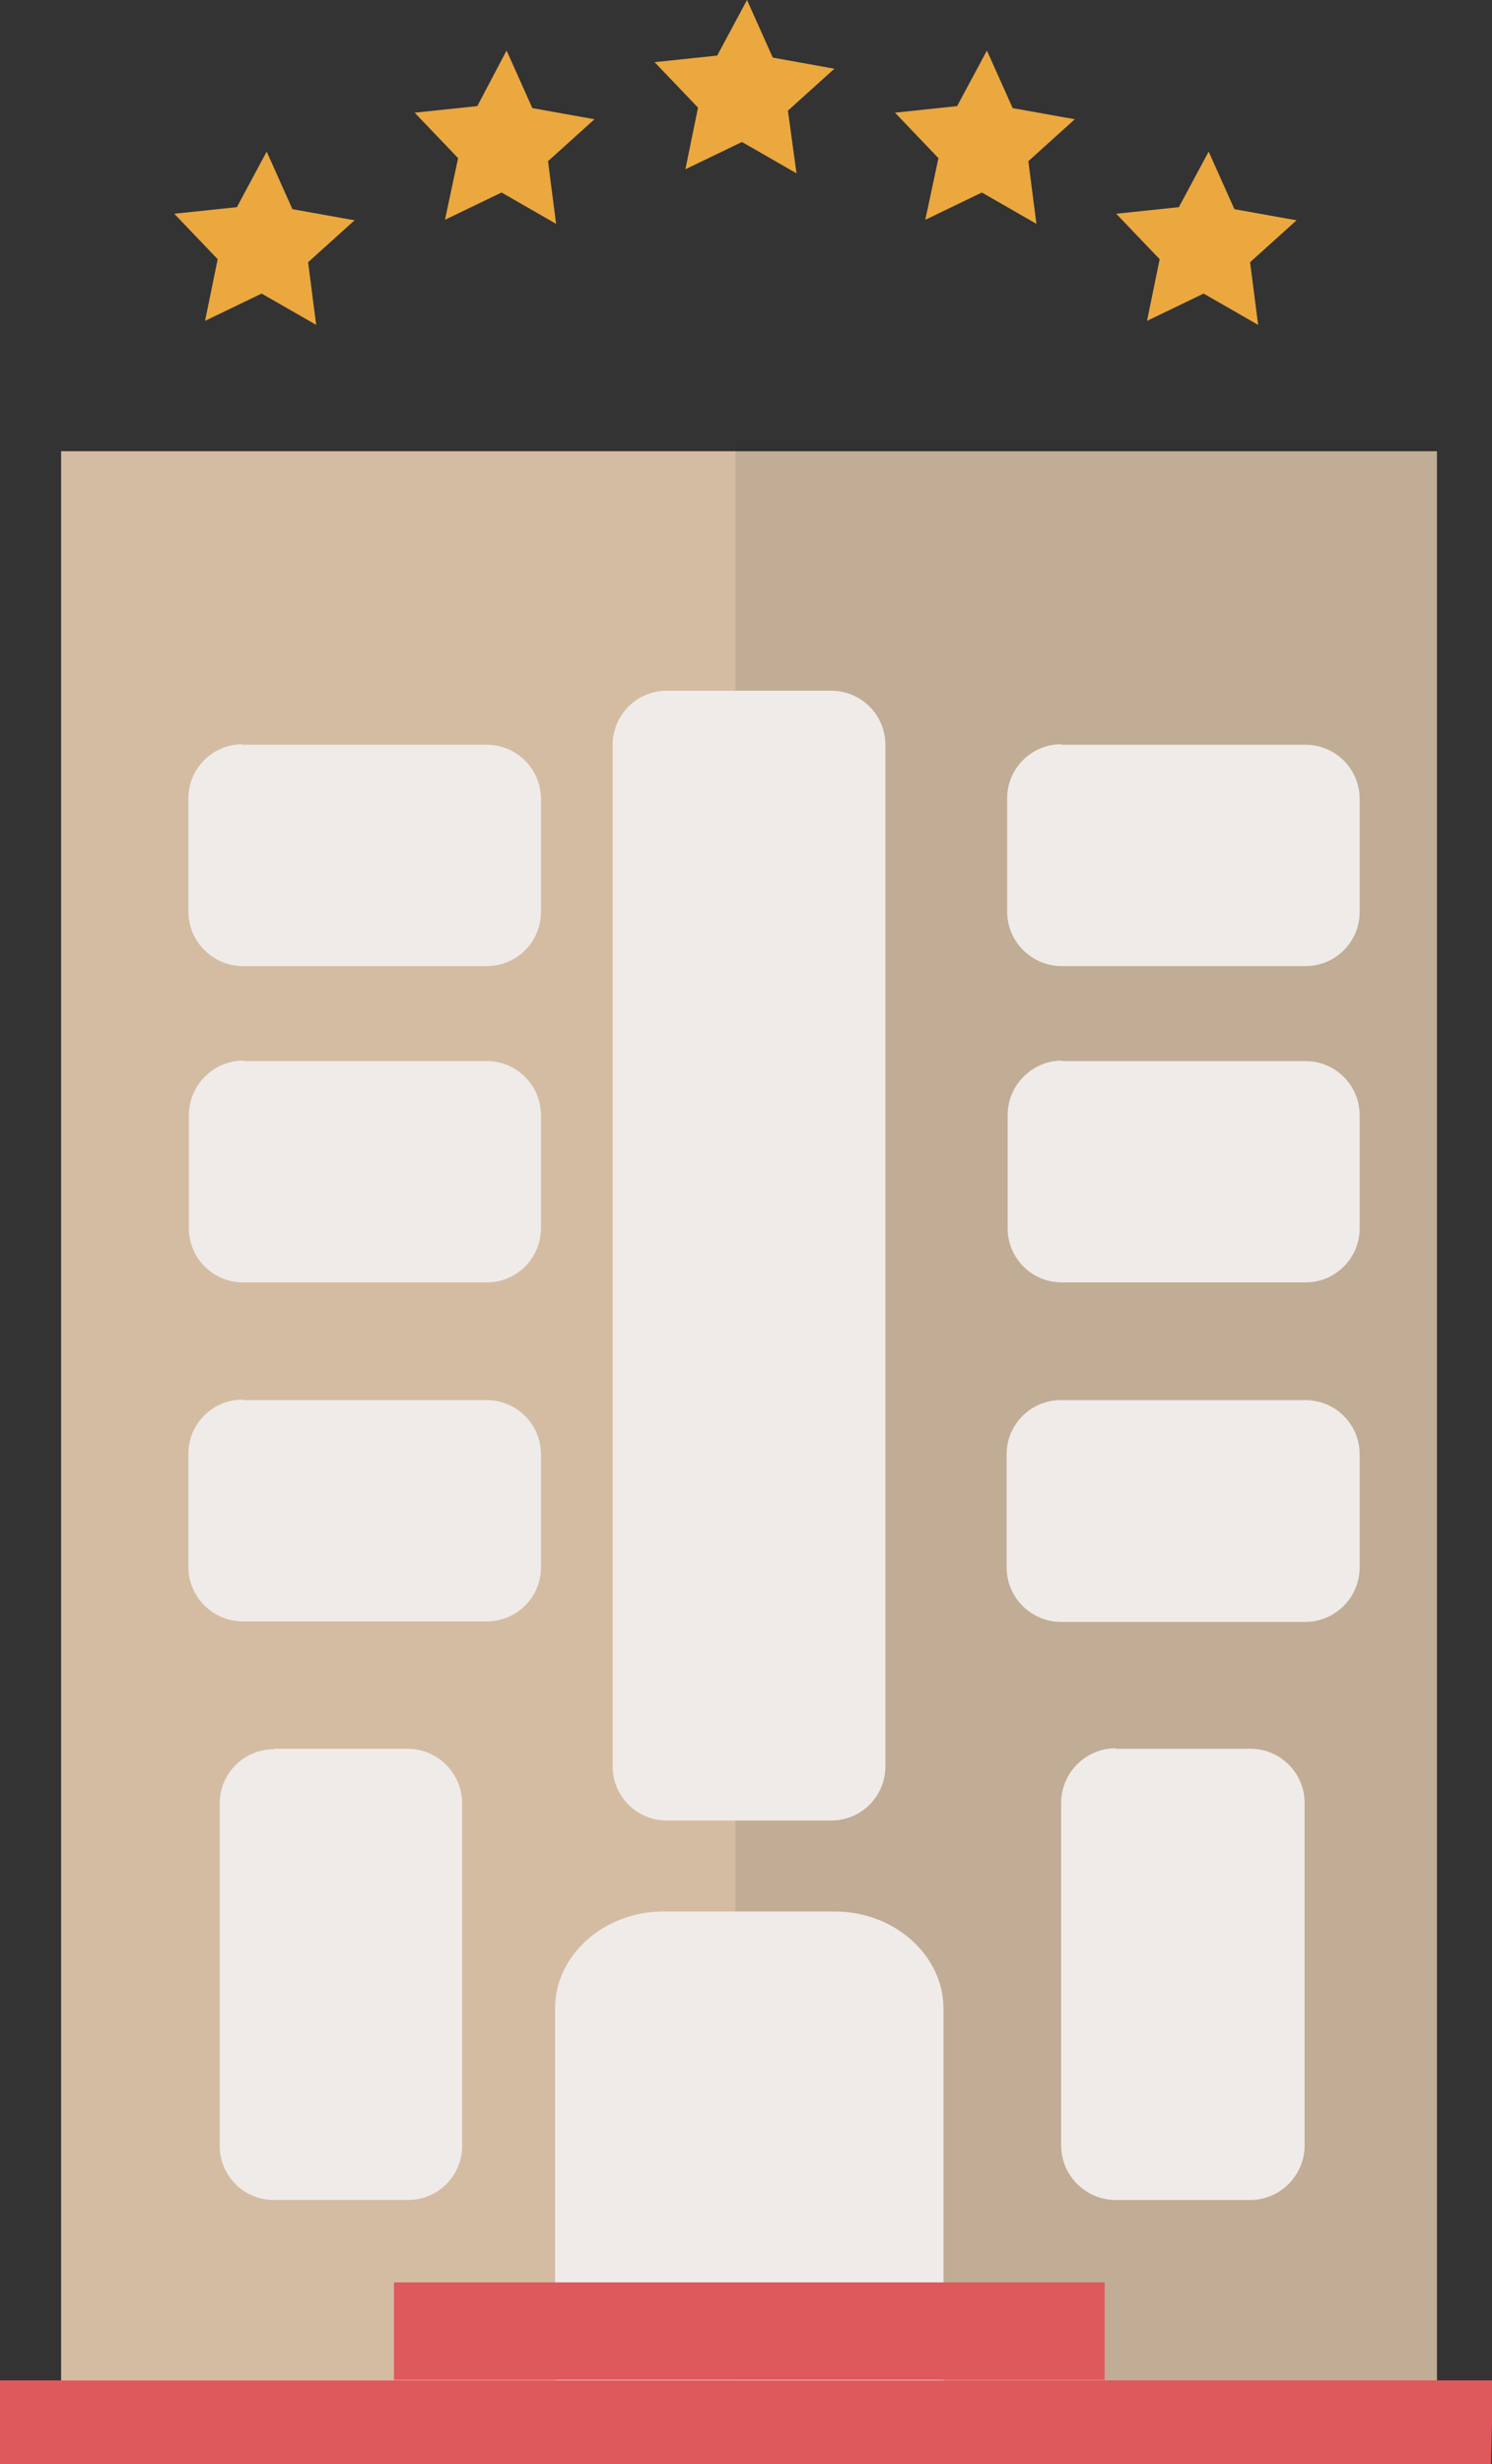
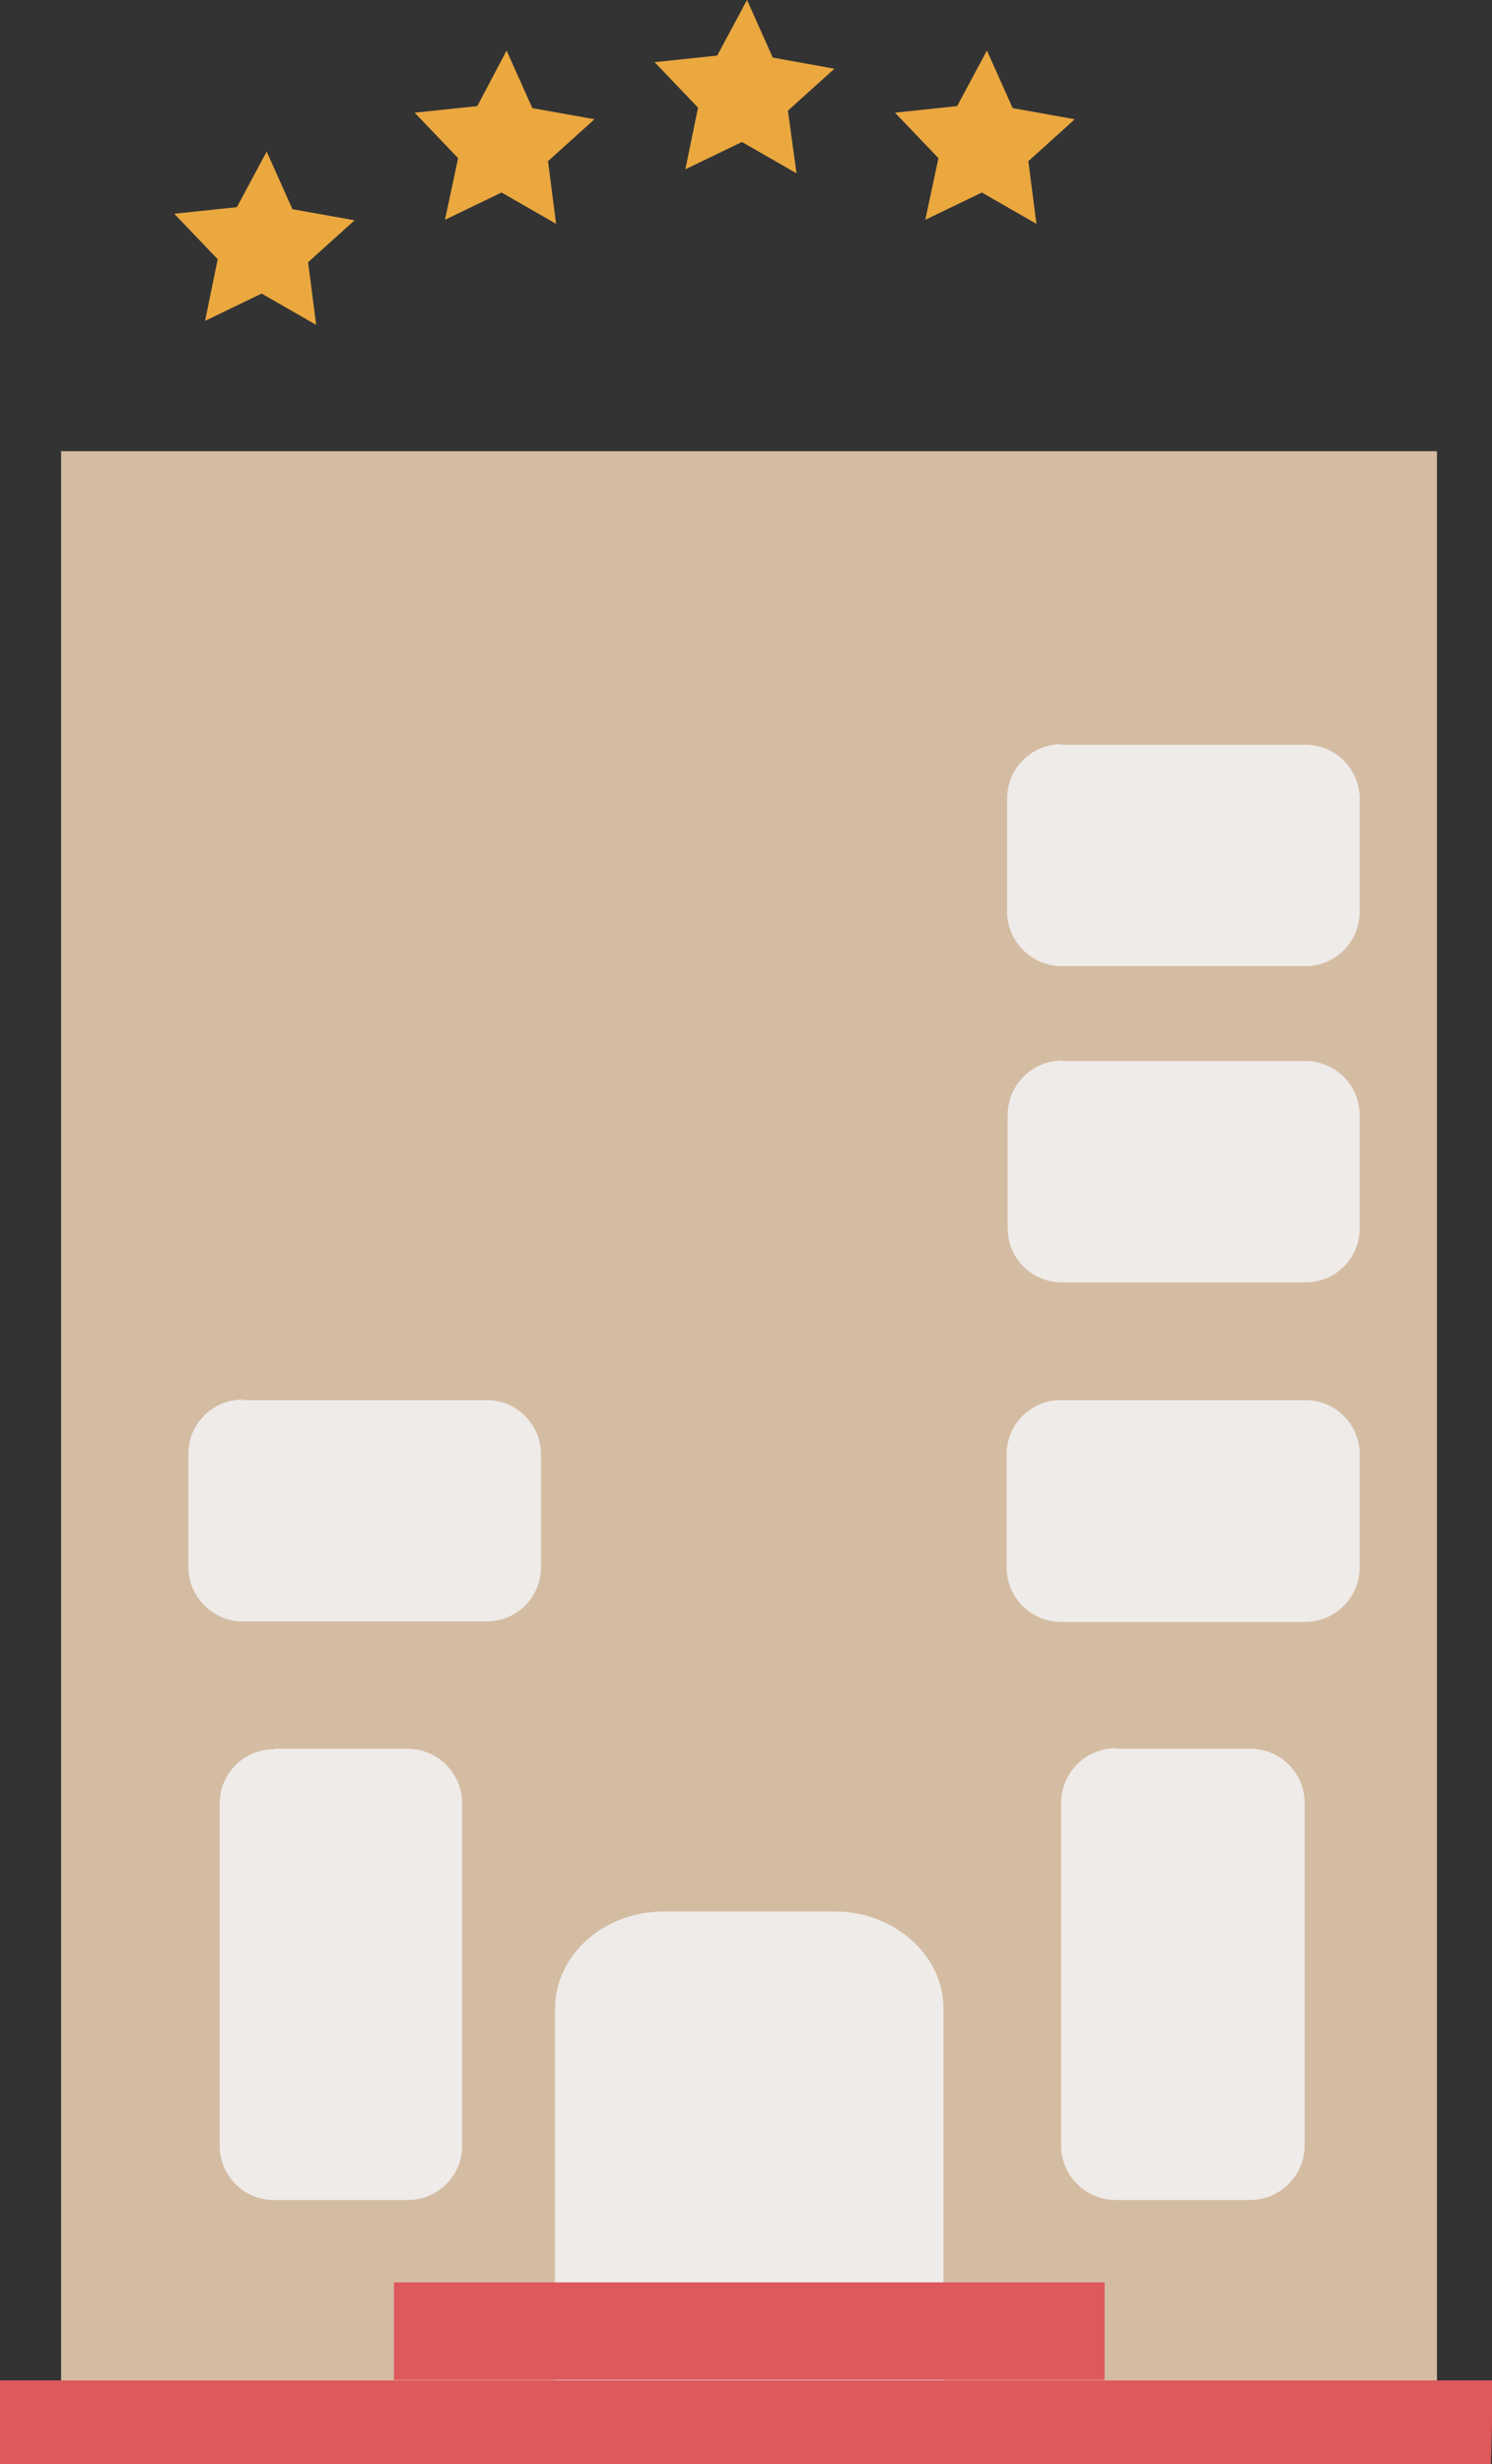
<svg xmlns="http://www.w3.org/2000/svg" id="_Слой_2" data-name="Слой 2" viewBox="0 0 29.54 48.77">
  <rect x="0" y="0" width="29.54" height="48.77" fill="#333333" stroke="none" />
  <defs>
    <style> .cls-1 { fill: #d4bca3; } .cls-2 { fill: #efebe9; } .cls-3 { fill: #1a1a1b; opacity: .1; } .cls-4 { fill: #eba83f; } .cls-5 { fill: #de595c; } </style>
  </defs>
  <g id="Layer_4" data-name="Layer 4">
    <polygon class="cls-1" points="28.45 11.08 28.45 48.18 26.3 48.18 3.36 48.18 1.21 48.18 1.21 11.08 1.21 8.93 28.45 8.93 28.45 11.08" />
-     <path class="cls-2" d="m4.81,14.74h4.83c.59,0,1.07.48,1.07,1.07v2.24c0,.59-.48,1.07-1.07,1.07h-4.83c-.59,0-1.08-.48-1.08-1.08v-2.24c0-.59.48-1.07,1.07-1.07Z" />
-     <path class="cls-2" d="m4.81,21h4.83c.59,0,1.07.48,1.07,1.07v2.24c0,.59-.48,1.07-1.07,1.07h-4.83c-.59,0-1.07-.48-1.07-1.07v-2.24c0-.59.48-1.08,1.08-1.08Z" />
    <path class="cls-2" d="m4.81,27.71h4.83c.59,0,1.07.48,1.07,1.07v2.24c0,.59-.48,1.07-1.07,1.07h-4.83c-.59,0-1.08-.48-1.08-1.08v-2.24c0-.59.48-1.07,1.07-1.07Z" />
    <path class="cls-2" d="m5.42,34.61h2.65c.59,0,1.08.48,1.08,1.08v6.78c0,.59-.48,1.07-1.07,1.07h-2.66c-.59,0-1.07-.48-1.07-1.07v-6.78c0-.59.48-1.07,1.07-1.07Z" />
-     <rect class="cls-3" x="14.56" y="8.85" width="13.89" height="39.33" />
    <path class="cls-2" d="m21.02,14.74h4.83c.59,0,1.07.48,1.07,1.07v2.24c0,.59-.48,1.07-1.07,1.07h-4.83c-.59,0-1.08-.48-1.08-1.08v-2.24c0-.59.48-1.07,1.07-1.07Z" />
    <path class="cls-2" d="m21.02,21h4.83c.59,0,1.07.48,1.07,1.07v2.24c0,.59-.48,1.07-1.07,1.07h-4.83c-.59,0-1.07-.48-1.07-1.07v-2.24c0-.59.48-1.08,1.08-1.08Z" />
    <path class="cls-2" d="m21.02,27.71h4.83c.59,0,1.07.48,1.07,1.07v2.24c0,.59-.48,1.08-1.08,1.08h-4.83c-.59,0-1.08-.48-1.08-1.08v-2.24c0-.59.48-1.07,1.07-1.07Z" />
    <path class="cls-2" d="m22.1,34.61h2.66c.59,0,1.07.48,1.07,1.07v6.78c0,.59-.48,1.08-1.08,1.08h-2.66c-.59,0-1.08-.48-1.08-1.08v-6.78c0-.59.48-1.08,1.08-1.08Z" />
    <polygon class="cls-4" points="5.79 4.14 7.02 4.36 6.1 5.19 6.26 6.43 5.18 5.81 4.06 6.35 4.31 5.13 3.45 4.23 4.69 4.1 5.28 3 5.79 4.14" />
    <polygon class="cls-4" points="10.54 2.14 11.77 2.36 10.85 3.19 11.01 4.43 9.93 3.81 8.81 4.35 9.07 3.13 8.21 2.23 9.45 2.1 10.03 1 10.54 2.14" />
    <polygon class="cls-4" points="15.3 1.14 16.52 1.36 15.6 2.19 15.77 3.43 14.69 2.81 13.57 3.35 13.82 2.13 12.96 1.23 14.2 1.1 14.79 0 15.3 1.14" />
    <polygon class="cls-4" points="20.05 2.14 21.28 2.36 20.36 3.19 20.52 4.43 19.44 3.81 18.32 4.35 18.58 3.13 17.72 2.23 18.95 2.1 19.54 1 20.05 2.14" />
-     <polygon class="cls-4" points="24.44 4.14 25.67 4.36 24.75 5.19 24.91 6.43 23.83 5.81 22.71 6.35 22.96 5.13 22.1 4.23 23.34 4.1 23.93 3 24.44 4.14" />
-     <path class="cls-5" d="m29.54,47.94l-.02.83H0v-.83h0v-.83h29.54v.83h0Z" />
+     <path class="cls-5" d="m29.54,47.94l-.02.83H0v-.83v-.83h29.54v.83h0Z" />
    <path class="cls-2" d="m18.68,39.75v7.36h-7.69v-7.36c0-1.06.97-1.92,2.15-1.92h3.39c1.18,0,2.15.87,2.15,1.92Z" />
-     <path class="cls-2" d="m13.2,13.67h3.26c.59,0,1.07.48,1.07,1.07v20.22c0,.59-.48,1.07-1.07,1.07h-3.26c-.59,0-1.07-.48-1.07-1.07V14.74c0-.59.48-1.07,1.07-1.07Z" />
    <path class="cls-5" d="m21.87,46.14v.96H7.8s0-.96,0-.96h0v-.97h14.07v.97h0Z" />
  </g>
</svg>